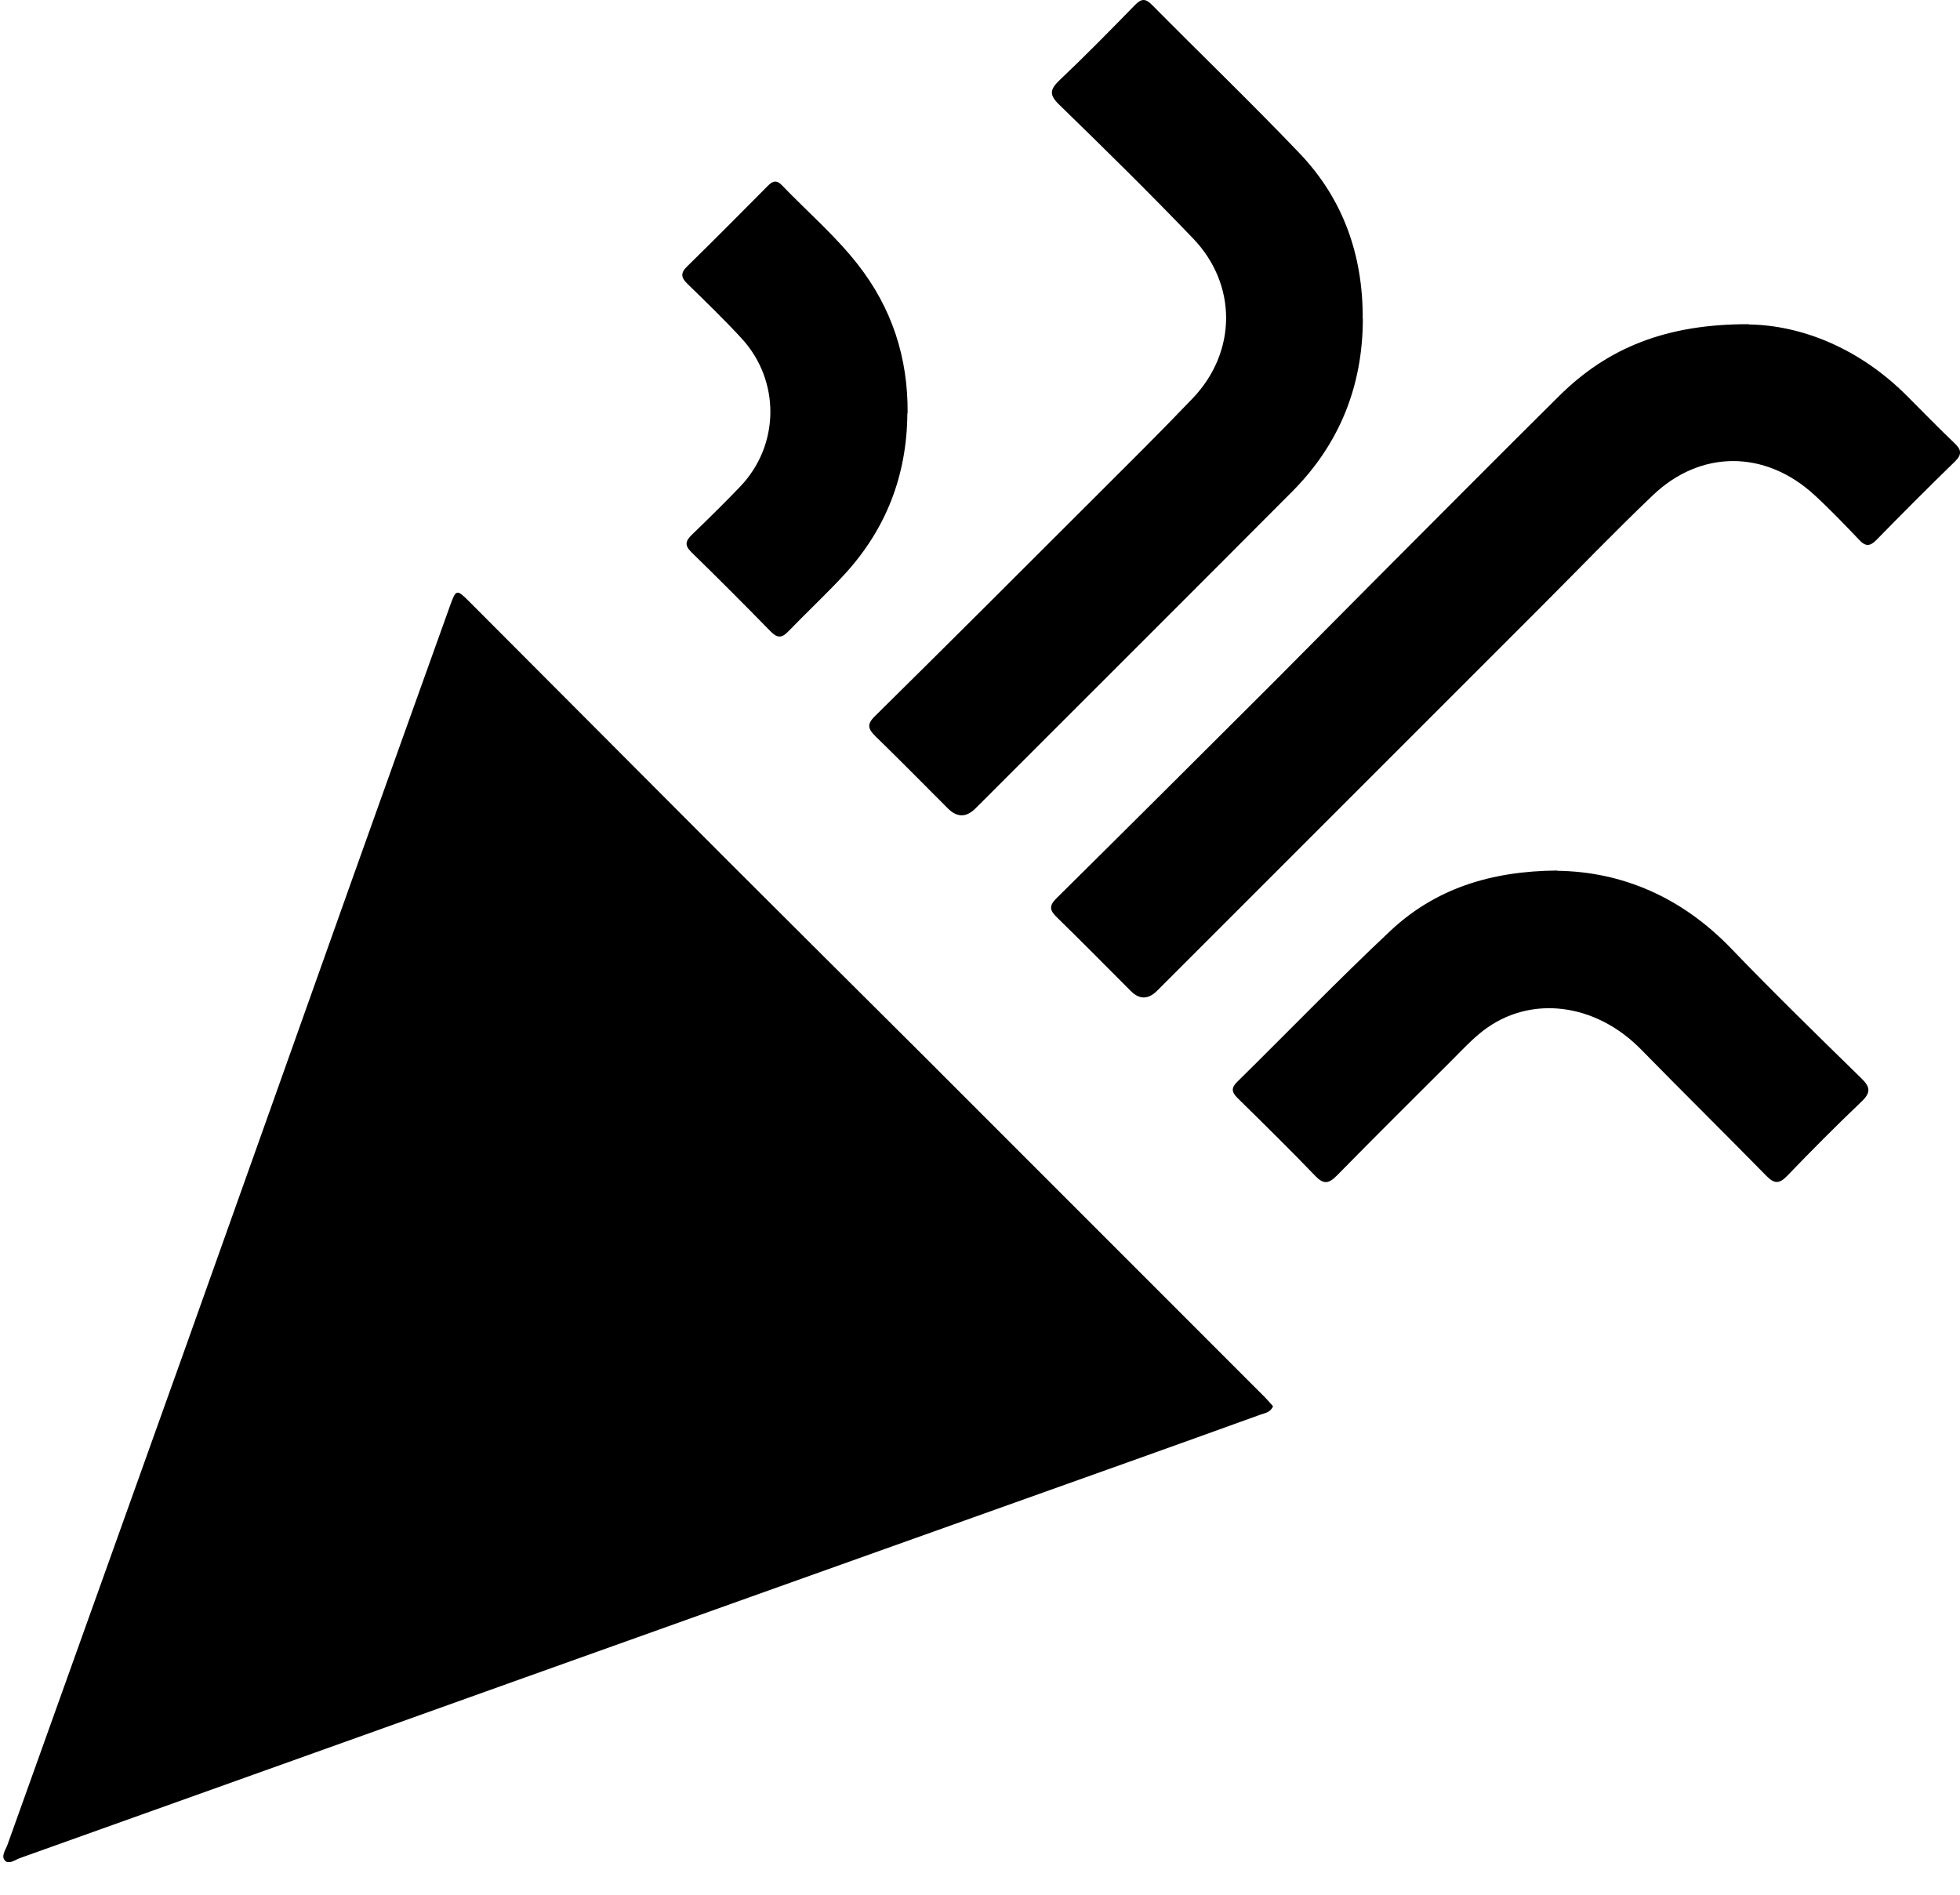
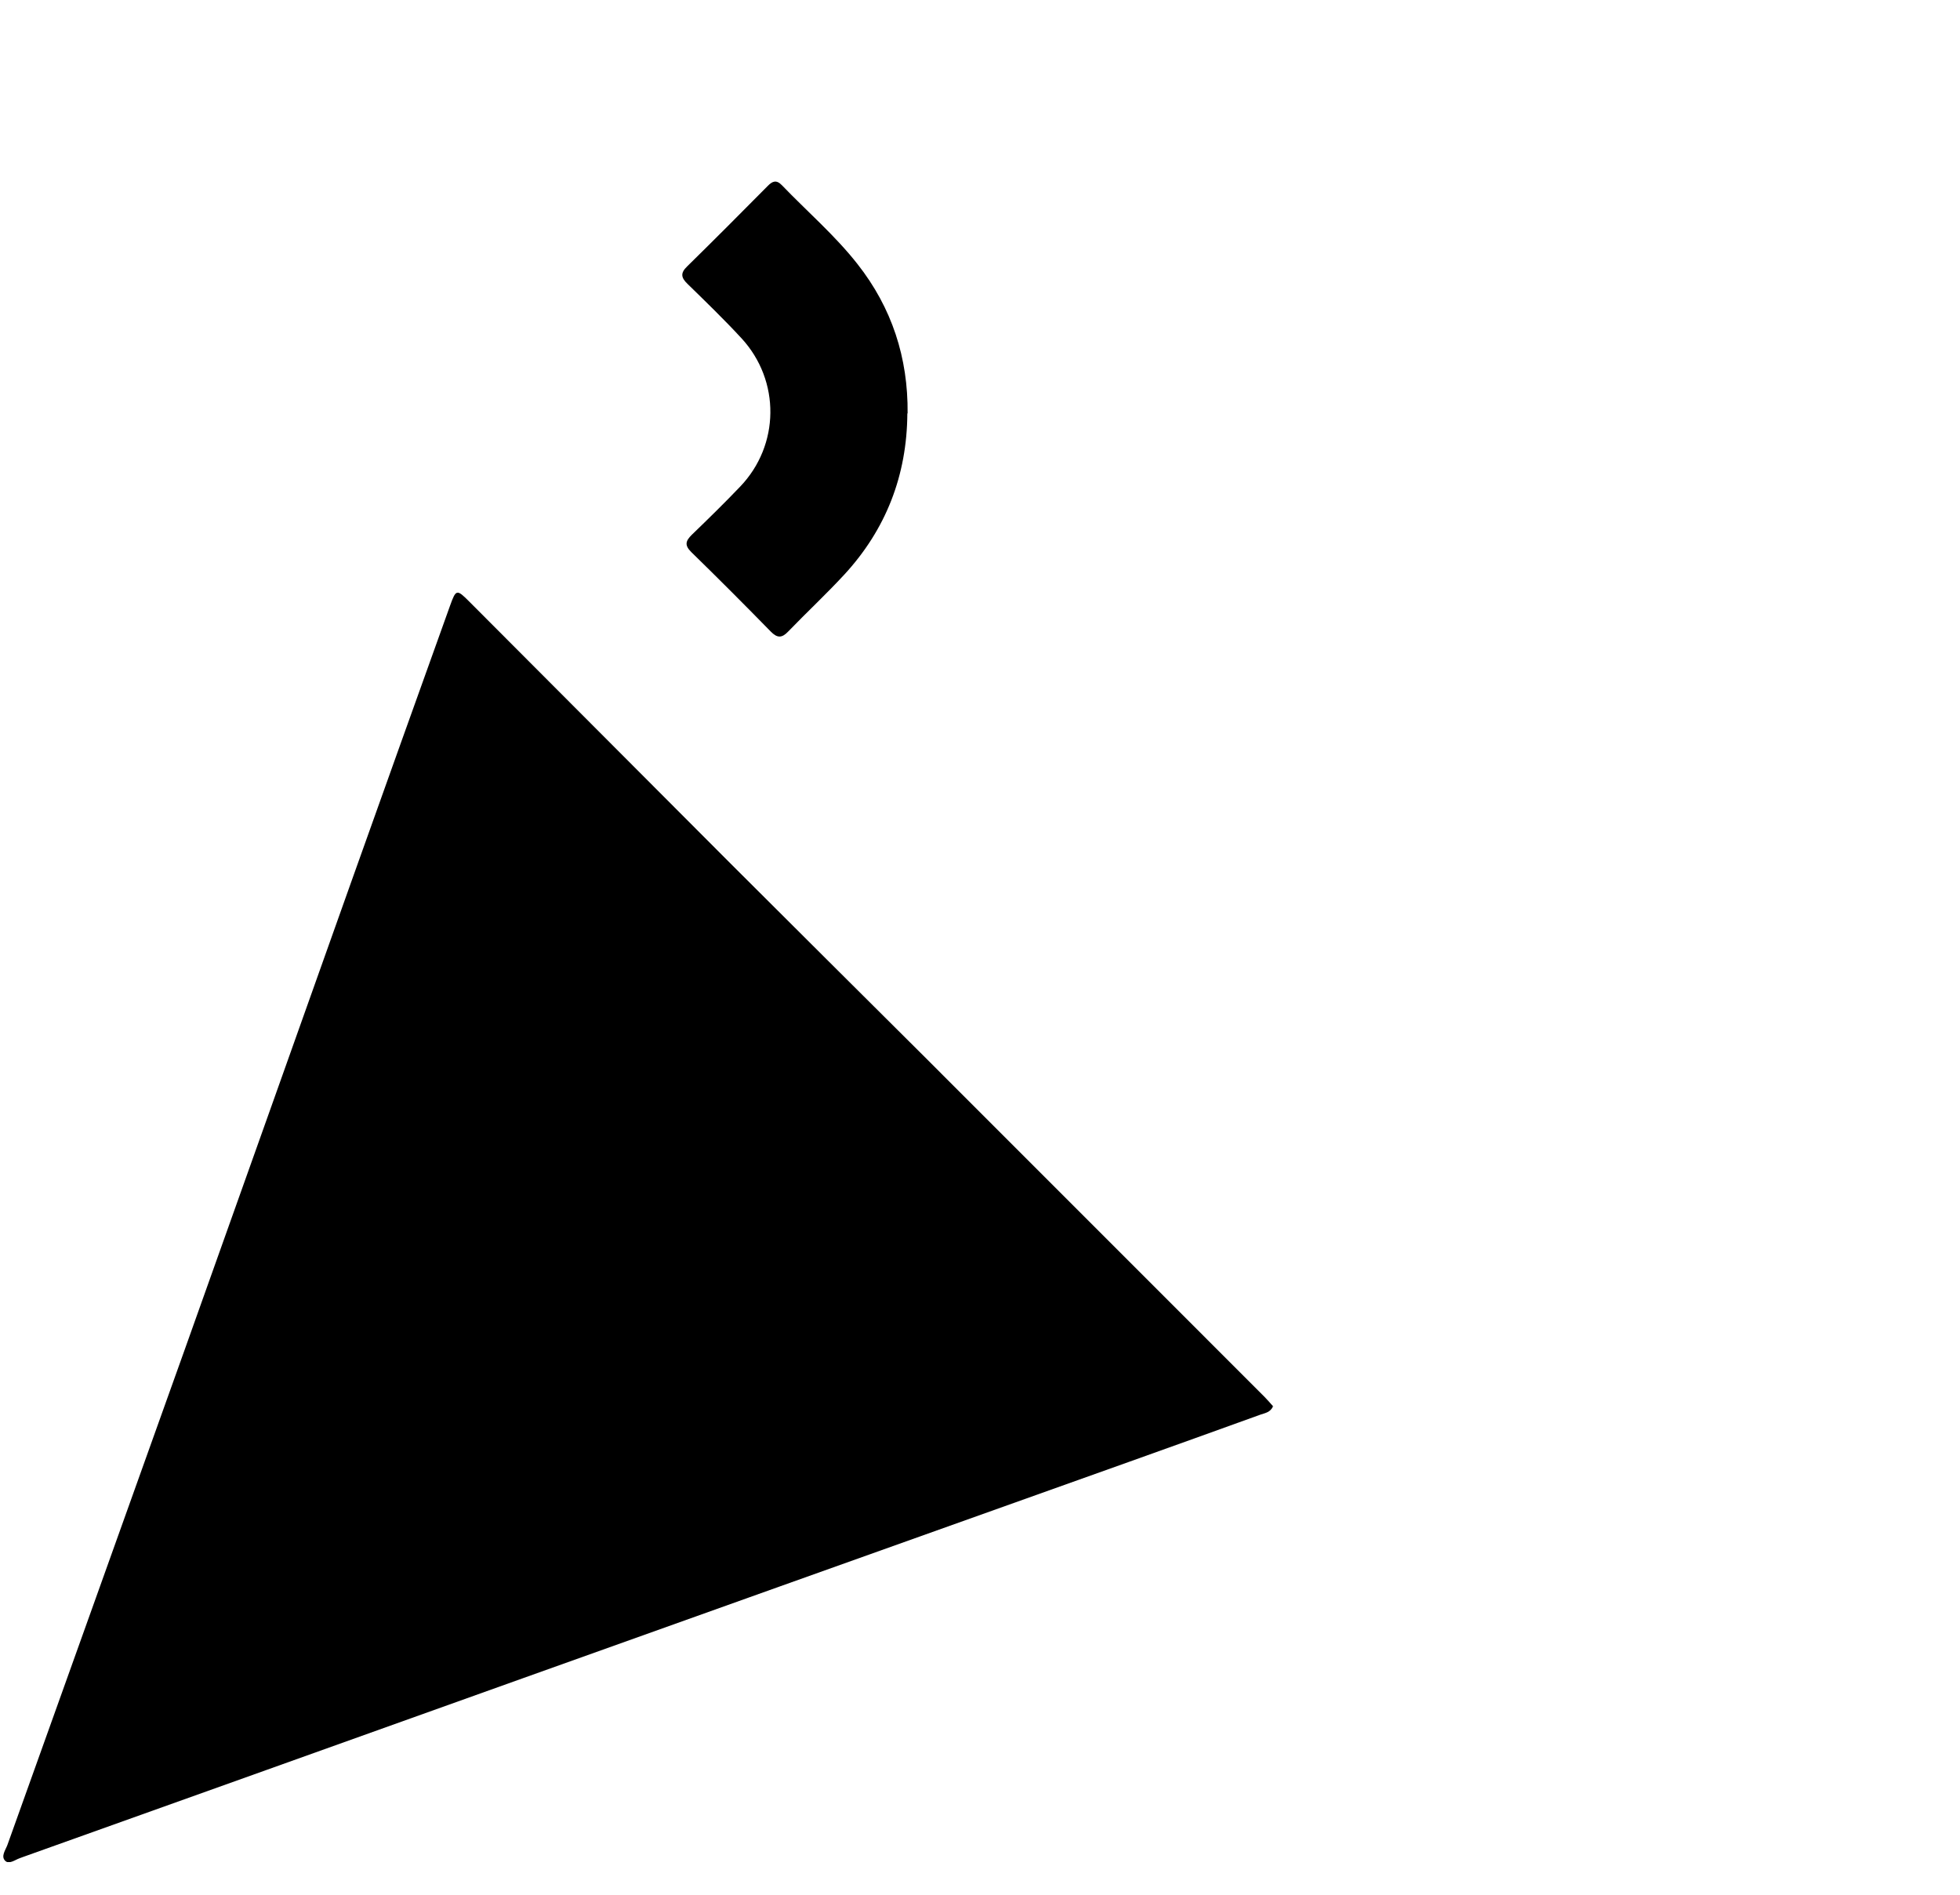
<svg xmlns="http://www.w3.org/2000/svg" width="30" height="29" viewBox="0 0 30 29" fill="none">
  <g clip-path="url(#clip0_1055_1851)">
    <path d="M19.487 21.52C19.448 21.617 19.364 21.627 19.292 21.652C18.625 21.894 17.955 22.133 17.285 22.373C15.503 23.009 13.72 23.644 11.937 24.281C9.314 25.218 6.693 26.154 4.071 27.093C2.814 27.543 1.559 27.992 0.302 28.44C0.23 28.467 0.137 28.539 0.08 28.481C0.01 28.413 0.084 28.317 0.113 28.239C1.016 25.712 1.924 23.188 2.826 20.66C3.682 18.263 4.533 15.864 5.387 13.467C5.886 12.066 6.387 10.668 6.889 9.269C6.979 9.018 6.991 9.016 7.18 9.205C8.513 10.54 9.844 11.877 11.177 13.212C12.157 14.192 13.141 15.168 14.123 16.147C15.868 17.891 17.612 19.637 19.356 21.381C19.401 21.426 19.442 21.475 19.485 21.523L19.487 21.52Z" fill="#000000" />
-     <path d="M26.768 4.966C27.576 4.978 28.461 5.33 29.19 6.061C29.43 6.301 29.669 6.548 29.915 6.782C30.02 6.882 30.036 6.952 29.923 7.063C29.518 7.457 29.118 7.858 28.722 8.263C28.623 8.363 28.555 8.369 28.457 8.263C28.231 8.026 28.005 7.79 27.765 7.57C27.015 6.886 26.029 6.882 25.298 7.581C24.71 8.141 24.148 8.727 23.573 9.302C21.619 11.255 19.664 13.21 17.711 15.164C17.575 15.299 17.441 15.301 17.308 15.168C16.934 14.794 16.562 14.416 16.183 14.046C16.074 13.942 16.045 13.872 16.17 13.749C17.283 12.648 18.392 11.541 19.502 10.434C20.05 9.885 20.594 9.331 21.143 8.782C22.05 7.874 22.954 6.962 23.866 6.059C24.608 5.323 25.505 4.958 26.77 4.962L26.768 4.966Z" fill="#000000" />
-     <path d="M20.86 4.88C20.858 5.909 20.503 6.797 19.776 7.526C18.164 9.144 16.545 10.759 14.931 12.373C14.791 12.513 14.652 12.514 14.512 12.377C14.142 12.007 13.777 11.636 13.403 11.272C13.288 11.159 13.261 11.087 13.393 10.96C14.508 9.859 15.617 8.752 16.724 7.645C17.237 7.133 17.753 6.622 18.254 6.098C18.932 5.39 18.942 4.357 18.26 3.648C17.593 2.952 16.905 2.276 16.212 1.602C16.058 1.452 16.067 1.372 16.217 1.228C16.611 0.855 16.993 0.466 17.373 0.076C17.472 -0.024 17.533 -0.026 17.634 0.076C18.384 0.834 19.154 1.574 19.889 2.344C20.561 3.046 20.863 3.909 20.858 4.88H20.86Z" fill="#000000" />
-     <path d="M23.836 13.328C24.83 13.341 25.744 13.733 26.5 14.52C27.149 15.195 27.819 15.848 28.488 16.502C28.63 16.639 28.638 16.723 28.49 16.863C28.102 17.233 27.722 17.615 27.351 18.001C27.229 18.126 27.153 18.116 27.036 17.997C26.402 17.35 25.755 16.713 25.12 16.064C24.42 15.349 23.423 15.222 22.703 15.774C22.532 15.906 22.382 16.068 22.228 16.222C21.637 16.812 21.045 17.399 20.46 17.995C20.334 18.122 20.254 18.128 20.129 17.995C19.747 17.598 19.353 17.21 18.96 16.824C18.872 16.738 18.821 16.672 18.936 16.559C19.716 15.791 20.478 15.002 21.275 14.253C21.959 13.608 22.805 13.332 23.834 13.324L23.836 13.328Z" fill="#000000" />
    <path d="M13.888 6.329C13.882 7.275 13.562 8.103 12.919 8.799C12.643 9.097 12.346 9.374 12.064 9.666C11.966 9.769 11.896 9.767 11.797 9.666C11.397 9.257 10.992 8.851 10.581 8.45C10.475 8.345 10.493 8.28 10.589 8.185C10.84 7.943 11.089 7.699 11.329 7.448C11.937 6.813 11.947 5.827 11.35 5.178C11.085 4.891 10.803 4.618 10.522 4.344C10.423 4.248 10.413 4.178 10.518 4.077C10.932 3.671 11.341 3.26 11.75 2.847C11.822 2.773 11.883 2.747 11.968 2.835C12.354 3.237 12.781 3.603 13.126 4.043C13.652 4.712 13.9 5.476 13.892 6.326L13.888 6.329Z" fill="#000000" />
  </g>
  <defs>
    <clipPath id="clip0_1055_1851">
      <rect width="29.95" height="28.5" fill="white" transform="translate(0.051)" />
    </clipPath>
  </defs>
</svg>